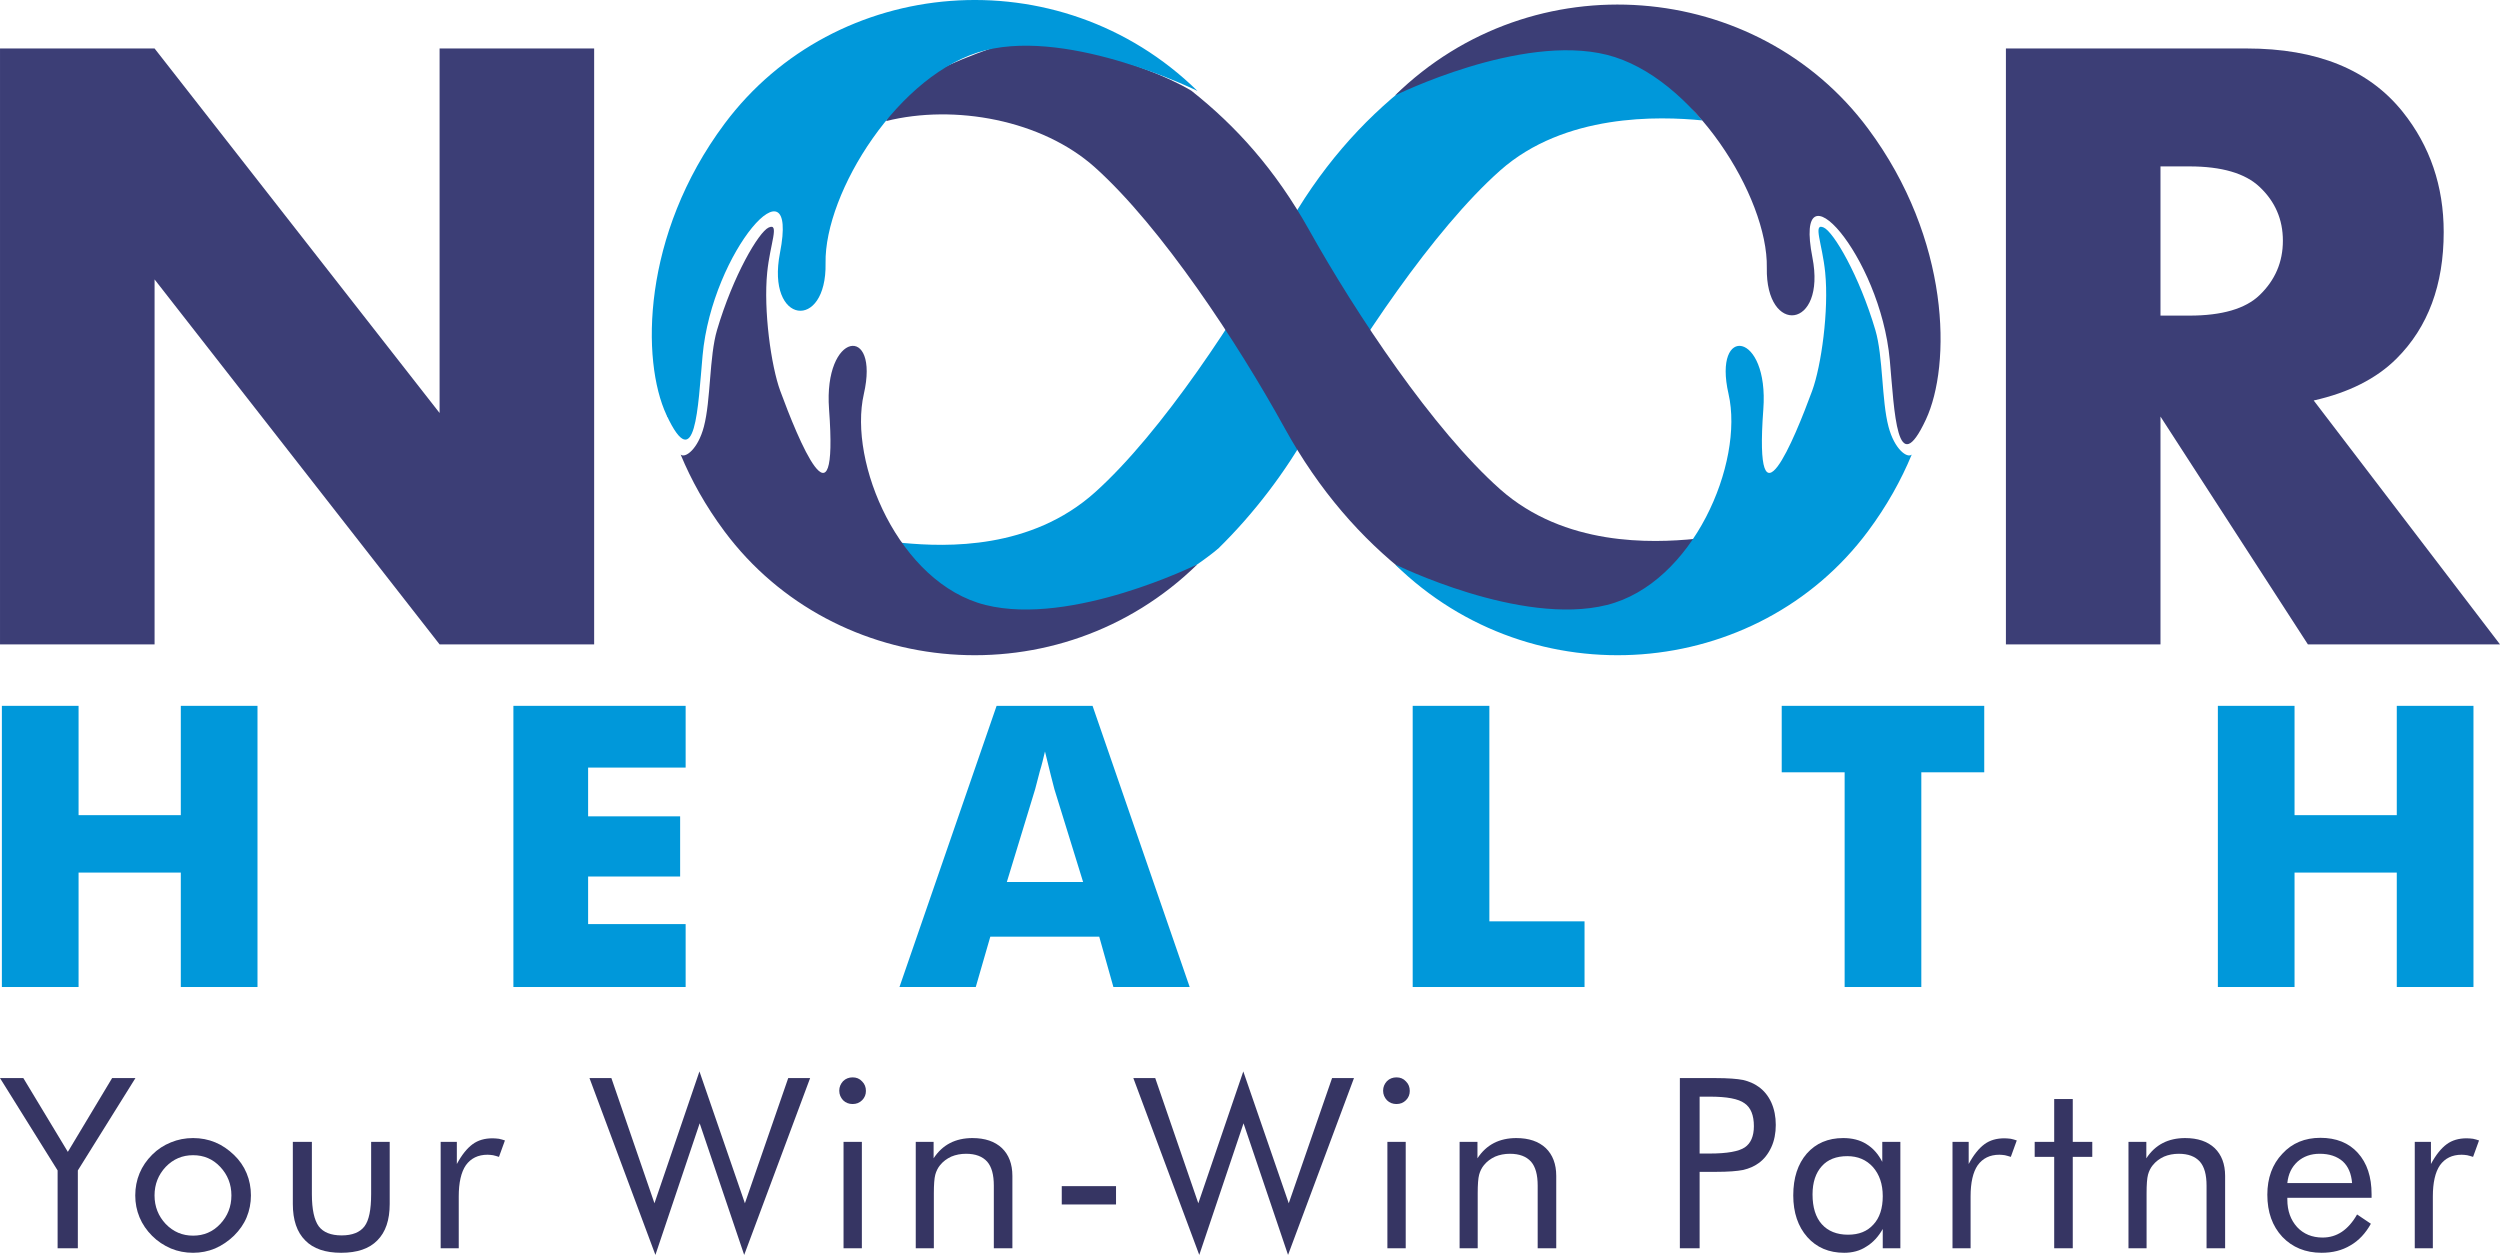
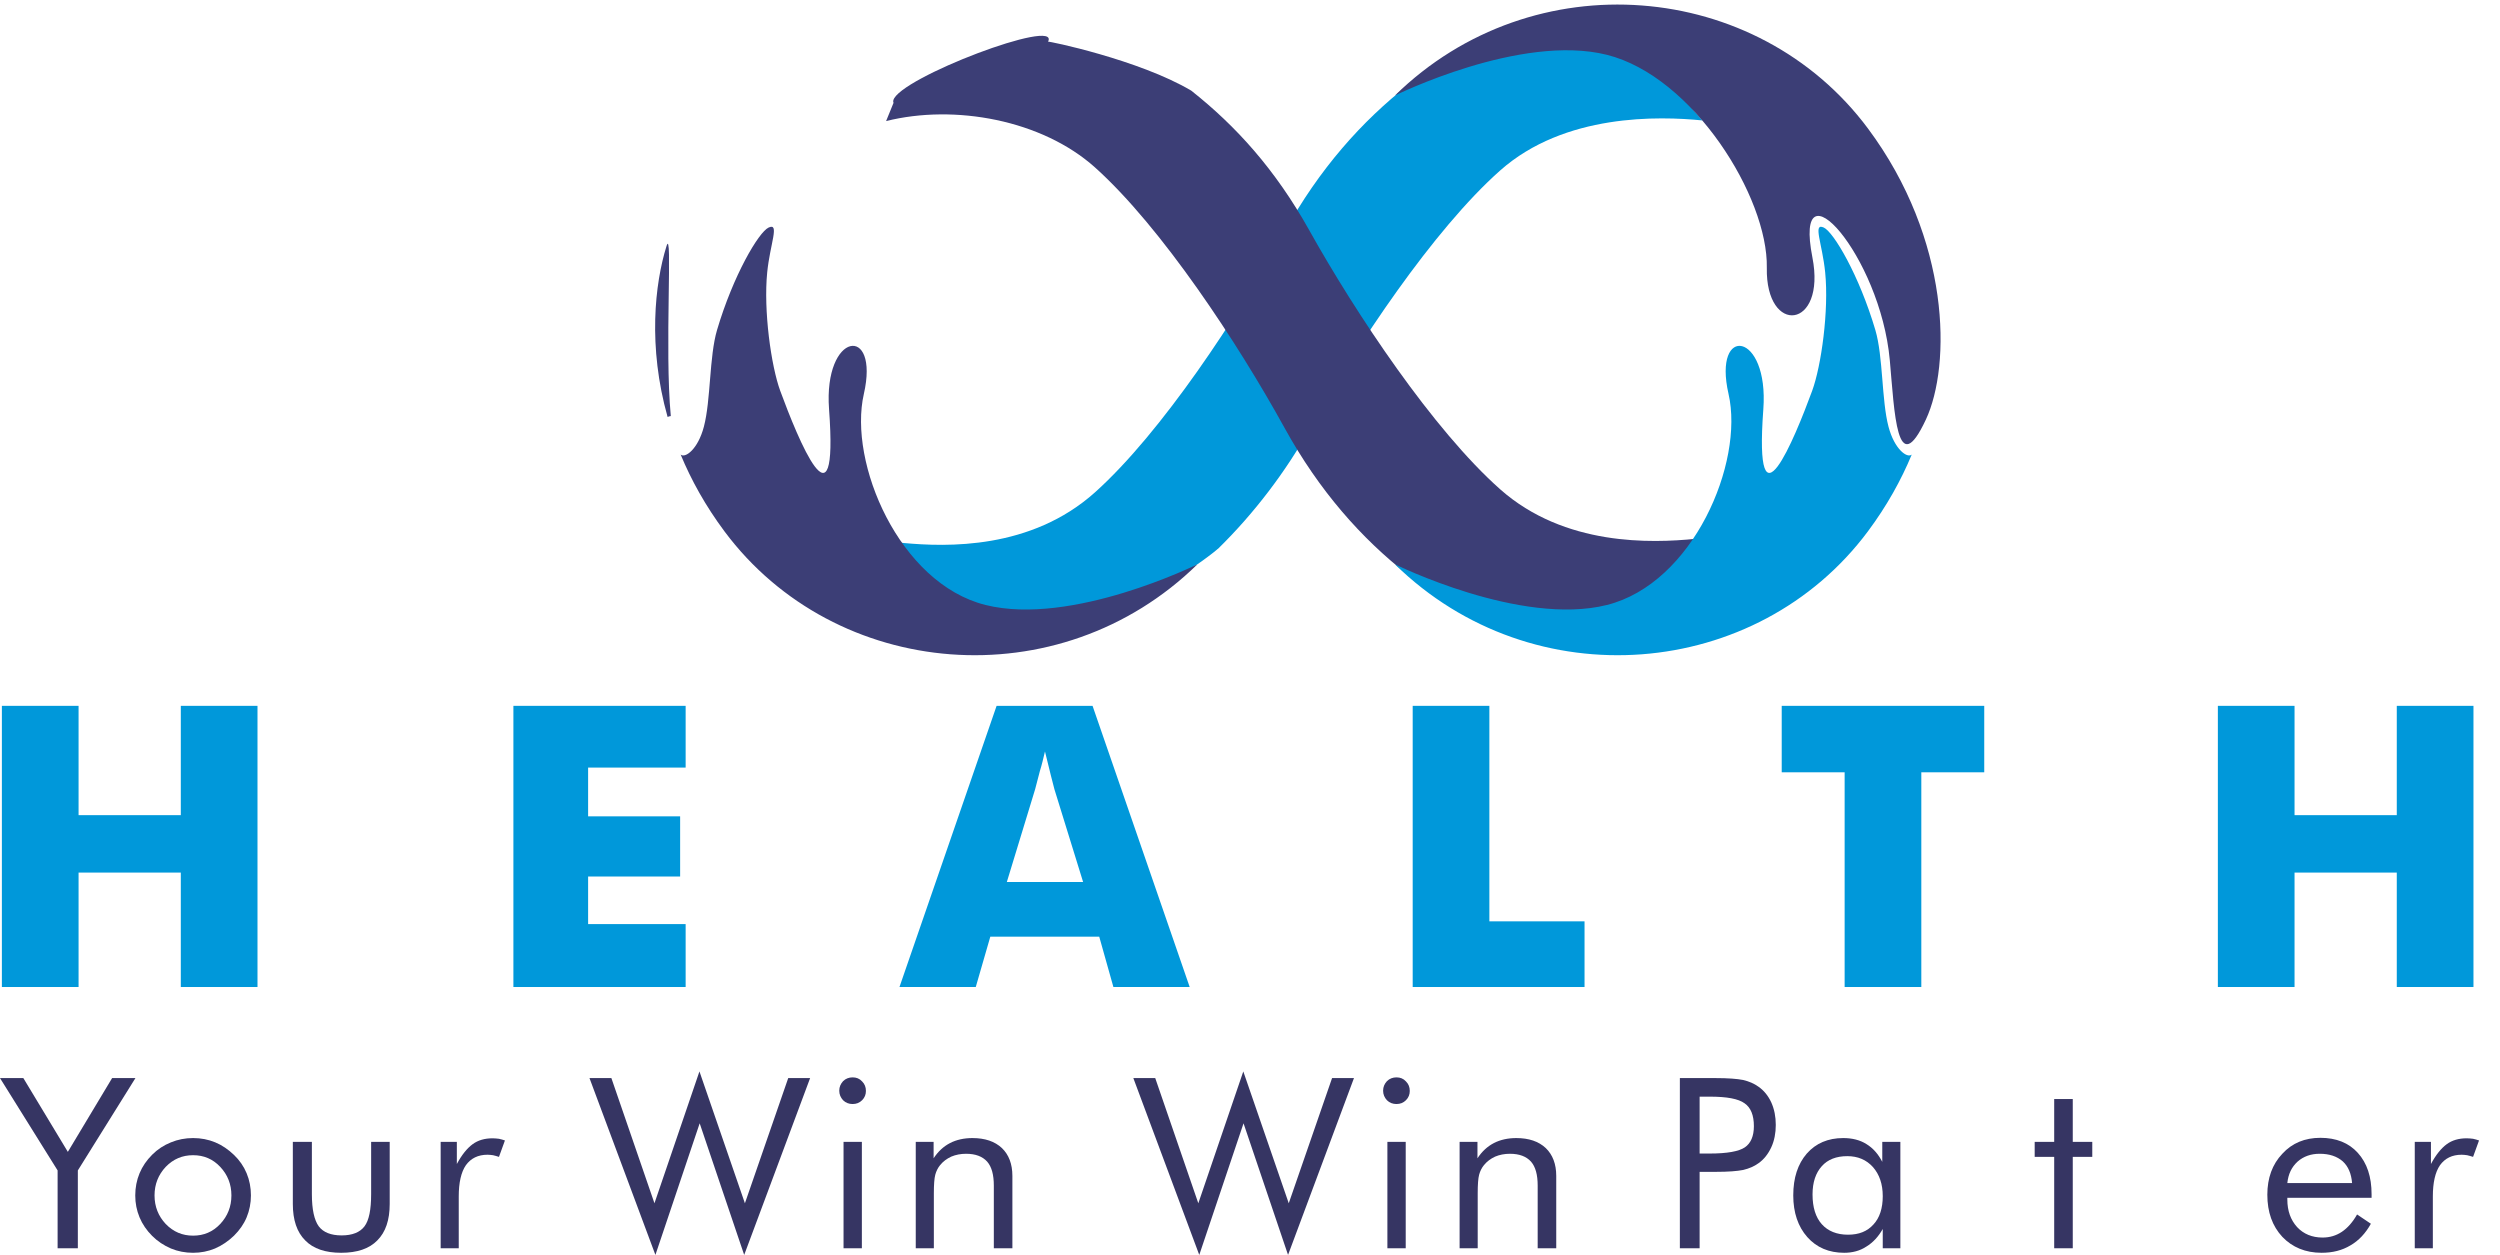
<svg xmlns="http://www.w3.org/2000/svg" xml:space="preserve" width="88.517mm" height="44.433mm" version="1.1" style="shape-rendering:geometricPrecision; text-rendering:geometricPrecision; image-rendering:optimizeQuality; fill-rule:evenodd; clip-rule:evenodd" viewBox="0 0 8883.17 4459.13">
  <defs>
    <style type="text/css">
   
    .fil0 {fill:#0098DA}
    .fil3 {fill:#363563}
    .fil1 {fill:#3C3E76}
    .fil2 {fill:#3C3E76;fill-rule:nonzero}
   
  </style>
  </defs>
  <g id="Layer_x0020_1">
    <path class="fil0" d="M2356.53 1419.65l0.46 1.65 -0.03 -0.09 -0.43 -1.56zm971.2 697.4l-1.24 -0.8c-3.64,-2.36 -7.25,-4.78 -10.83,-7.25l-1.77 -1.21c-3.63,-2.5 -7.17,-5.04 -10.74,-7.62l-1.46 -1.08c-3.33,-2.46 -6.65,-4.97 -9.96,-7.52l-2.23 -1.74c-3.05,-2.38 -6.08,-4.8 -9.08,-7.26l-3.02 -2.48c-2.96,-2.45 -5.89,-4.91 -8.8,-7.42l-2.65 -2.31c-2.88,-2.52 -5.76,-5.07 -8.59,-7.67l-2.65 -2.41c-2.81,-2.59 -5.62,-5.22 -8.42,-7.87l-2.42 -2.34c-2.75,-2.69 -5.51,-5.38 -8.22,-8.12l-2.91 -2.94c-2.45,-2.5 -4.9,-5.02 -7.31,-7.55l-3.8 -4.02c-2.2,-2.35 -4.38,-4.73 -6.57,-7.13l-3.76 -4.2c-2.12,-2.36 -4.2,-4.74 -6.29,-7.13l-3.92 -4.57c-2.02,-2.36 -4.01,-4.74 -6.01,-7.14l-3.94 -4.82 -5.42 -6.74 -23.54 -36.05 -5.3 -6.92 -3.63 -4.84c-1.95,-2.59 32.17,-7.51 30.28,-10.13l2.07 -1.62 23.6 3.17c154.42,14.46 454.11,24.26 681.89,-180.1 236.09,-211.78 508.52,-626.08 673.36,-925.41 123.17,-223.68 275.83,-394.27 440.55,-523 -15.72,13.8 101.75,-60.37 86.57,-45.52 0,0 350.85,-190.56 653.82,-99.82 167.35,50.1 173.71,129.51 304,272.53 -154.34,-15.4 -489.71,-25.26 -718.75,177.71 -237.36,210.34 -512.29,622.99 -678.92,921.32 -81.73,146.25 -193.88,296.05 -324.18,423.43 -1.71,1.09 2.33,-2.9 -4.74,3.65 -7.01,6.56 -54.65,42.53 -68.61,51.21 -177.03,110.29 -547.08,216.09 -749.77,166.73 -47.76,-11.64 -135.28,-28.35 -176.68,-55.05z" />
    <path class="fil1" d="M2356.53 924.77l0.46 -1.65 -0.03 0.08 -0.43 1.57zm818.38 -559.27l-26.38 64.71c243.54,-60.86 553.94,-4.28 742.54,164.94 236.09,211.78 508.52,626.08 673.36,925.42 123.17,223.68 273.22,392.73 437.95,521.46 -11.33,-9.92 215.7,116.62 413.54,154.58 125.11,23.98 247.64,21.44 321.62,3.63 696.38,-167.66 167.37,-145.06 286.54,-285.6 -154.34,15.39 -464.42,27.02 -693.46,-175.97 -237.36,-210.35 -512.29,-622.99 -678.92,-921.32 -119.98,-214.75 -259.52,-369.29 -418.88,-495.33 -185.67,-110.1 -512.43,-177.55 -508.76,-173.91 45.12,-88.73 -529.9,128.87 -549.84,208.34 -0.79,3.21 -0.6,6.24 0.69,9.05z" />
    <path class="fil0" d="M4956.44 2004.94c0,0 446.34,221.44 753.19,144.73 306.85,-76.73 488.17,-505.62 432.37,-749.71 -56.98,-249.23 144.02,-221.82 123.62,54.16 -34,459.94 111.3,103.88 173.33,-65 32.66,-88.94 59.96,-286.09 46.43,-421.13 -10.21,-102.17 -45.02,-177.57 -5.18,-159.54 35.33,16.02 126.05,170.05 183.46,364.26 27.84,94.16 21.91,249.6 46.76,343.63 21.18,80.35 66.46,113.02 82.52,98.82l0.01 0.01c-37.33,90.18 -88.12,182.1 -155.8,272.96 -393.12,527.72 -1188.9,598.16 -1680.72,116.8zm1871.47 -526.53c22.6,-236.88 -7.51,-676.92 15.23,-604.07 41.6,133.32 66.59,357.48 -3.82,607.28 -3.85,-1.76 -7.69,-2.86 -11.41,-3.21z" />
    <path class="fil1" d="M4956.44 339.46c0,0 446.34,-221.44 753.19,-144.72 306.85,76.72 573.16,506.36 568.37,756.67 -4.63,242.25 211.93,218.98 161.97,-36.72 -69.01,-353.32 241.26,-7.6 275.01,364.96 16.62,183.28 24.35,433.61 128.16,211.33 90.21,-193.18 88.32,-639.66 -205.98,-1034.71 -393.12,-527.71 -1188.9,-598.17 -1680.72,-116.81z" />
    <path class="fil1" d="M4255.01 2004.94c0,0 -446.35,221.44 -753.22,144.73 -306.85,-76.73 -488.18,-505.62 -432.35,-749.71 56.93,-249.23 -144.03,-221.82 -123.62,54.16 33.99,459.94 -111.32,103.88 -173.34,-65 -32.67,-88.94 -59.97,-286.09 -46.44,-421.13 10.22,-102.17 45.02,-177.57 5.22,-159.54 -35.37,16.02 -126.05,170.05 -183.48,364.26 -27.85,94.16 -21.9,249.6 -46.76,343.63 -21.21,80.35 -66.47,113.02 -82.51,98.82l-0.01 0.01c37.34,90.18 88.08,182.1 155.79,272.96 393.12,527.72 1188.89,598.16 1680.73,116.8zm-1871.48 -526.53c-22.6,-236.88 7.49,-676.92 -15.22,-604.07 -41.61,133.32 -66.62,357.48 3.82,607.28 3.83,-1.76 7.65,-2.86 11.4,-3.21z" />
-     <path class="fil0" d="M4255.01 323.25c0,0 -446.35,-221.44 -753.22,-144.72 -306.85,76.72 -573.17,506.36 -568.36,756.67 4.66,242.25 -211.91,218.99 -161.96,-36.72 69,-353.32 -241.24,-7.6 -275.02,364.96 -16.61,183.28 -24.36,433.61 -128.14,211.33 -90.24,-193.17 -88.34,-639.66 205.97,-1034.71 393.12,-527.71 1188.89,-598.17 1680.73,-116.81z" />
-     <path class="fil2" d="M2111.15 2289.73l-549.2 0 -1012.73 -1296.84 0 1296.84 -549.21 0 0 -2117.48 549.21 0 1012.73 1295.25 0 -1295.25 549.2 0 0 2117.48zm6772.02 0l-682.57 0 -523.8 -809.53 0 809.53 -549.23 0 0 -2117.48 855.05 0c250.26,0 434.91,75.13 555.04,225.41 96.8,121.16 145.49,263.48 145.49,426.97 0,187.84 -55.55,337.57 -167.19,449.21 -71.44,71.43 -169.83,121.16 -294.72,149.21l661.93 866.67zm-771.44 -1434.41c0,-75.66 -27.55,-139.14 -82.54,-191 -51.34,-48.67 -134.93,-73.03 -249.75,-73.03l-102.64 0 0 530.17 102.64 0c115.86,0 199.48,-24.33 249.75,-73.03 55,-52.91 82.54,-117.45 82.54,-193.12z" />
    <polygon class="fil0" points="6.65,3507.15 6.65,2508.07 279.13,2508.07 279.13,2896.51 642.43,2896.51 642.43,2508.07 914.92,2508.07 914.92,3507.15 642.43,3507.15 642.43,3100.52 279.13,3100.52 279.13,3507.15 " />
    <polygon class="fil0" points="1824.22,3507.15 1824.22,2508.07 2436.23,2508.07 2436.23,2727.45 2089.7,2727.45 2089.7,2900.71 2416.68,2900.71 2416.68,3114.5 2089.7,3114.5 2089.7,3283.58 2436.23,3283.58 2436.23,3507.15 " />
    <path class="fil0" d="M3577.51 3134.07l271.08 0 -102.01 -329.77c-2.8,-9.78 -6.98,-26.54 -12.57,-48.9 -5.59,-22.36 -12.57,-50.31 -20.95,-85.23 -5.59,23.74 -11.17,47.5 -18.17,69.86 -5.57,22.36 -11.18,43.31 -16.77,64.28l-100.6 329.77zm-381.47 373.08l345.14 -999.08 340.95 0 345.14 999.08 -271.09 0 -50.31 -178.86 -387.05 0 -51.69 178.86 -271.09 0z" />
    <polygon class="fil0" points="5019.67,3507.15 5019.67,2508.07 5292.13,2508.07 5292.13,3273.8 5630.29,3273.8 5630.29,3507.15 " />
    <polygon class="fil0" points="6554.51,3507.15 6554.51,2744.2 6330.93,2744.2 6330.93,2508.07 7050.55,2508.07 7050.55,2744.2 6826.97,2744.2 6826.97,3507.15 " />
    <polygon class="fil0" points="7880.69,3507.15 7880.69,2508.07 8153.14,2508.07 8153.14,2896.51 8516.44,2896.51 8516.44,2508.07 8788.93,2508.07 8788.93,3507.15 8516.44,3507.15 8516.44,3100.52 8153.14,3100.52 8153.14,3507.15 " />
    <polygon class="fil3" points="204.67,4435.44 204.67,4158.89 -0,3830.76 82.88,3830.76 241.04,4092.93 398.33,3830.76 481.22,3830.76 276.55,4158.89 276.55,4435.44 " />
    <path class="fil3" d="M549.08 4247.7c0,39.74 13.54,73.57 39.75,101.48 27.07,27.91 59.2,41.45 97.25,41.45 38.07,0 70.2,-13.54 96.41,-41.45 26.22,-27.91 39.75,-61.74 39.75,-101.48 0,-39.75 -13.53,-73.58 -39.75,-101.49 -26.21,-27.91 -58.35,-41.44 -96.41,-41.44 -38.05,0 -70.19,13.53 -97.25,41.44 -26.21,27.91 -39.75,61.74 -39.75,101.49zm-68.5 0c0,-27.91 5.08,-54.13 15.22,-78.66 10.16,-24.52 25.37,-46.5 44.83,-65.96 19.45,-19.45 41.44,-33.83 66.81,-43.98 24.53,-10.15 50.74,-15.22 78.65,-15.22 27.91,0 54.13,5.08 78.66,15.22 24.53,10.15 46.52,25.37 66.81,44.83 19.45,18.61 34.67,40.59 44.82,65.11 10.16,24.53 15.22,50.75 15.22,78.66 0,27.06 -5.07,53.28 -15.22,77.81 -10.15,24.53 -25.37,45.66 -44.82,65.12 -20.29,19.45 -42.28,34.67 -67.66,45.66 -24.52,10.16 -50.74,15.22 -77.81,15.22 -27.91,0 -54.12,-5.07 -78.65,-15.22 -25.37,-10.99 -47.36,-25.37 -66.81,-44.82 -19.46,-19.45 -34.67,-41.44 -44.83,-65.96 -10.15,-24.53 -15.22,-49.9 -15.22,-77.81z" />
    <path class="fil3" d="M1108.17 4057.41l0 186.05c0,54.13 8.45,92.19 24.53,114.18 16.07,21.15 43.12,32.13 81.19,32.13 38.05,0 65.12,-10.99 81.19,-32.13 16.07,-21.15 23.67,-59.2 23.67,-114.18l0 -186.05 65.97 0 0 220.72c0,56.67 -14.38,99.8 -43.99,129.4 -28.75,29.61 -71.89,43.98 -128.55,43.98 -55.82,0 -98.95,-14.37 -127.7,-43.98 -29.59,-29.59 -43.98,-72.73 -43.98,-129.4l0 -220.72 67.66 0z" />
    <path class="fil3" d="M1565.76 4435.44l0 -378.03 57.51 0 0 78.65c17.76,-32.99 36.37,-55.82 55.82,-70.2 19.45,-14.37 43.13,-21.13 71.04,-21.13 7.61,0 15.22,0.84 22.83,1.69 6.76,1.7 14.38,3.38 21.15,5.92l-21.15 58.36c-7.61,-2.54 -14.38,-4.24 -21.15,-5.92 -6.76,-0.84 -13.53,-1.7 -19.45,-1.7 -33.83,0 -59.2,12.68 -76.96,37.21 -16.91,24.53 -25.37,61.74 -25.37,110.79l0 184.36 -64.28 0z" />
    <polygon class="fil3" points="2094.57,3830.76 2172.38,3830.76 2325.45,4275.61 2485.3,3807.08 2646.82,4275.61 2800.75,3830.76 2878.55,3830.76 2644.29,4459.13 2486.14,3991.44 2328.83,4459.13 " />
    <path class="fil3" d="M2982.09 3875.58c0,-13.53 5.08,-24.53 13.54,-33.83 9.3,-9.3 21.15,-13.53 33.83,-13.53 13.53,0 24.52,4.22 33.82,14.38 9.3,9.3 13.54,20.29 13.54,33.83 0,12.68 -4.24,23.67 -13.54,32.98 -9.3,9.3 -20.29,13.53 -33.82,13.53 -12.68,0 -24.53,-4.22 -33.83,-13.53 -8.46,-9.3 -13.54,-20.29 -13.54,-33.83zm15.22 559.87l0 -378.03 65.12 0 0 378.03 -65.12 0z" />
    <path class="fil3" d="M3253.91 4435.44l0 -378.03 63.44 0 0 58.35c16.07,-24.53 35.52,-42.28 58.35,-54.12 22.84,-11.84 49.9,-17.76 79.5,-17.76 44.82,0 79.49,11.84 104.86,35.53 24.53,23.67 37.21,56.66 37.21,98.94l0 257.1 -65.96 0 0 -222.42c0,-38.91 -7.61,-66.82 -23.67,-85.42 -16.92,-18.61 -41.45,-27.91 -75.28,-27.91 -18.6,0 -36.36,3.38 -52.43,10.15 -16.08,7.62 -28.76,16.92 -39.75,30.45 -7.62,9.3 -13.53,21.15 -16.92,33.83 -3.38,12.68 -5.07,34.67 -5.07,65.96l0 195.36 -64.28 0z" />
-     <polygon class="fil3" points="3772.7,4214.71 3965.53,4214.71 3965.53,4279.83 3772.7,4279.83 " />
    <polygon class="fil3" points="4027.05,3830.76 4104.85,3830.76 4257.92,4275.61 4417.77,3807.08 4579.29,4275.61 4733.22,3830.76 4811.03,3830.76 4576.77,4459.13 4418.61,3991.44 4261.31,4459.13 " />
    <path class="fil3" d="M4914.55 3875.58c0,-13.53 5.08,-24.53 13.54,-33.83 9.3,-9.3 21.15,-13.53 33.83,-13.53 13.53,0 24.52,4.22 33.82,14.38 9.3,9.3 13.54,20.29 13.54,33.83 0,12.68 -4.24,23.67 -13.54,32.98 -9.3,9.3 -20.29,13.53 -33.82,13.53 -12.68,0 -24.53,-4.22 -33.83,-13.53 -8.46,-9.3 -13.54,-20.29 -13.54,-33.83zm15.22 559.87l0 -378.03 65.12 0 0 378.03 -65.12 0z" />
    <path class="fil3" d="M5186.38 4435.44l0 -378.03 63.44 0 0 58.35c16.07,-24.53 35.52,-42.28 58.35,-54.12 22.84,-11.84 49.9,-17.76 79.5,-17.76 44.82,0 79.49,11.84 104.86,35.53 24.53,23.67 37.21,56.66 37.21,98.94l0 257.1 -65.96 0 0 -222.42c0,-38.91 -7.61,-66.82 -23.67,-85.42 -16.92,-18.61 -41.45,-27.91 -75.28,-27.91 -18.6,0 -36.36,3.38 -52.43,10.15 -16.08,7.62 -28.76,16.92 -39.75,30.45 -7.62,9.3 -13.53,21.15 -16.92,33.83 -3.38,12.68 -5.07,34.67 -5.07,65.96l0 195.36 -64.28 0z" />
    <path class="fil3" d="M6039.22 4163.97l0 271.47 -70.2 0 0 -604.69 126.86 0c43.98,0 76.96,2.54 98.11,6.76 21.13,5.08 38.9,12.68 54.12,23.68 19.45,13.53 34.67,32.13 45.67,55.82 10.99,24.52 16.07,50.74 16.07,80.33 0,28.76 -5.08,55.82 -16.07,79.5 -11,23.67 -26.22,43.13 -45.67,56.66 -15.22,11 -32.99,18.61 -54.12,23.68 -21.15,4.22 -53.29,6.76 -98.11,6.76l-20.29 0 -36.37 0zm0 -65.12l36.37 0c61.73,0 103.18,-7.62 124.31,-21.99 21.15,-14.38 32.14,-39.75 32.14,-75.27 0,-38.91 -11,-65.96 -32.99,-81.19 -21.99,-16.08 -62.58,-23.68 -123.47,-23.68l-36.37 0 0 202.13z" />
    <path class="fil3" d="M6689.93 4250.24c0,-43.13 -11.84,-76.96 -34.67,-103.19 -23.68,-26.21 -54.12,-38.9 -91.33,-38.9 -38.91,0 -69.36,11.84 -90.49,35.52 -22,24.53 -32.99,57.51 -32.99,100.65 0,45.66 10.99,81.19 32.99,105.72 21.99,24.52 53.28,37.21 93.02,37.21 38.91,0 68.5,-11.84 90.49,-36.37 22,-23.68 32.99,-57.51 32.99,-100.64zm62.58 -192.82l0 378.03 -62.58 0 0 -68.5c-15.22,27.07 -34.67,48.2 -58.36,62.58 -22.83,15.22 -49.9,21.99 -78.65,21.99 -54.12,0 -98.1,-18.61 -131.09,-55.82 -32.99,-37.21 -49.9,-87.11 -49.9,-147.99 0,-62.58 16.07,-111.64 48.2,-148.85 32.14,-36.37 75.28,-54.98 129.4,-54.98 31.29,0 59.2,6.76 82.03,21.15 23.68,14.38 42.29,35.52 56.67,63.42l0 -71.03 64.27 0z" />
-     <path class="fil3" d="M6937.79 4435.44l0 -378.03 57.51 0 0 78.65c17.76,-32.99 36.37,-55.82 55.82,-70.2 19.45,-14.37 43.13,-21.13 71.04,-21.13 7.61,0 15.22,0.84 22.83,1.69 6.76,1.7 14.38,3.38 21.15,5.92l-21.15 58.36c-7.61,-2.54 -14.38,-4.24 -21.15,-5.92 -6.76,-0.84 -13.53,-1.7 -19.45,-1.7 -33.83,0 -59.2,12.68 -76.96,37.21 -16.91,24.53 -25.37,61.74 -25.37,110.79l0 184.36 -64.28 0z" />
    <polygon class="fil3" points="7299.13,4110.69 7229.79,4110.69 7229.79,4057.41 7299.13,4057.41 7299.13,3905.18 7365.11,3905.18 7365.11,4057.41 7434.45,4057.41 7434.45,4110.69 7365.11,4110.69 7365.11,4435.44 7299.13,4435.44 " />
-     <path class="fil3" d="M7563.08 4435.44l0 -378.03 63.44 0 0 58.35c16.07,-24.53 35.52,-42.28 58.35,-54.12 22.84,-11.84 49.9,-17.76 79.5,-17.76 44.82,0 79.49,11.84 104.86,35.53 24.53,23.67 37.21,56.66 37.21,98.94l0 257.1 -65.96 0 0 -222.42c0,-38.91 -7.61,-66.82 -23.67,-85.42 -16.92,-18.61 -41.45,-27.91 -75.28,-27.91 -18.6,0 -36.36,3.38 -52.43,10.15 -16.08,7.62 -28.76,16.92 -39.75,30.45 -7.62,9.3 -13.53,21.15 -16.92,33.83 -3.38,12.68 -5.07,34.67 -5.07,65.96l0 195.36 -64.28 0z" />
    <path class="fil3" d="M8357.56 4203.72c-2.54,-32.99 -13.53,-59.2 -32.98,-76.96 -20.3,-17.76 -47.37,-27.07 -82.04,-27.07 -31.29,0 -57.5,9.3 -78.65,27.91 -21.15,19.45 -32.99,43.98 -36.37,76.12l230.04 0zm69.36 52.43l-299.39 0 0 5.92c0,40.59 11.84,72.74 34.68,98.11 22.83,24.53 53.28,37.21 90.49,37.21 25.37,0 48.2,-6.76 68.5,-20.3 20.29,-13.53 38.9,-34.67 54.12,-61.74l49.05 32.99c-18.61,33.83 -43.13,60.04 -72.74,76.96 -29.59,17.75 -63.42,26.21 -102.32,26.21 -57.51,0 -104.03,-19.45 -139.55,-56.66 -35.53,-38.05 -53.28,-87.95 -53.28,-149.69 0,-59.2 17.75,-108.25 53.28,-145.47 34.67,-38.05 80.33,-56.66 135.31,-56.66 55.82,0 100.64,17.76 132.78,53.28 32.98,36.37 49.05,85.42 49.05,147.15l0 12.68z" />
    <path class="fil3" d="M8580.33 4435.44l0 -378.03 57.51 0 0 78.65c17.76,-32.99 36.37,-55.82 55.82,-70.2 19.45,-14.37 43.13,-21.13 71.04,-21.13 7.61,0 15.22,0.84 22.83,1.69 6.76,1.7 14.38,3.38 21.15,5.92l-21.15 58.36c-7.61,-2.54 -14.38,-4.24 -21.15,-5.92 -6.76,-0.84 -13.53,-1.7 -19.45,-1.7 -33.83,0 -59.2,12.68 -76.96,37.21 -16.91,24.53 -25.37,61.74 -25.37,110.79l0 184.36 -64.28 0z" />
  </g>
</svg>